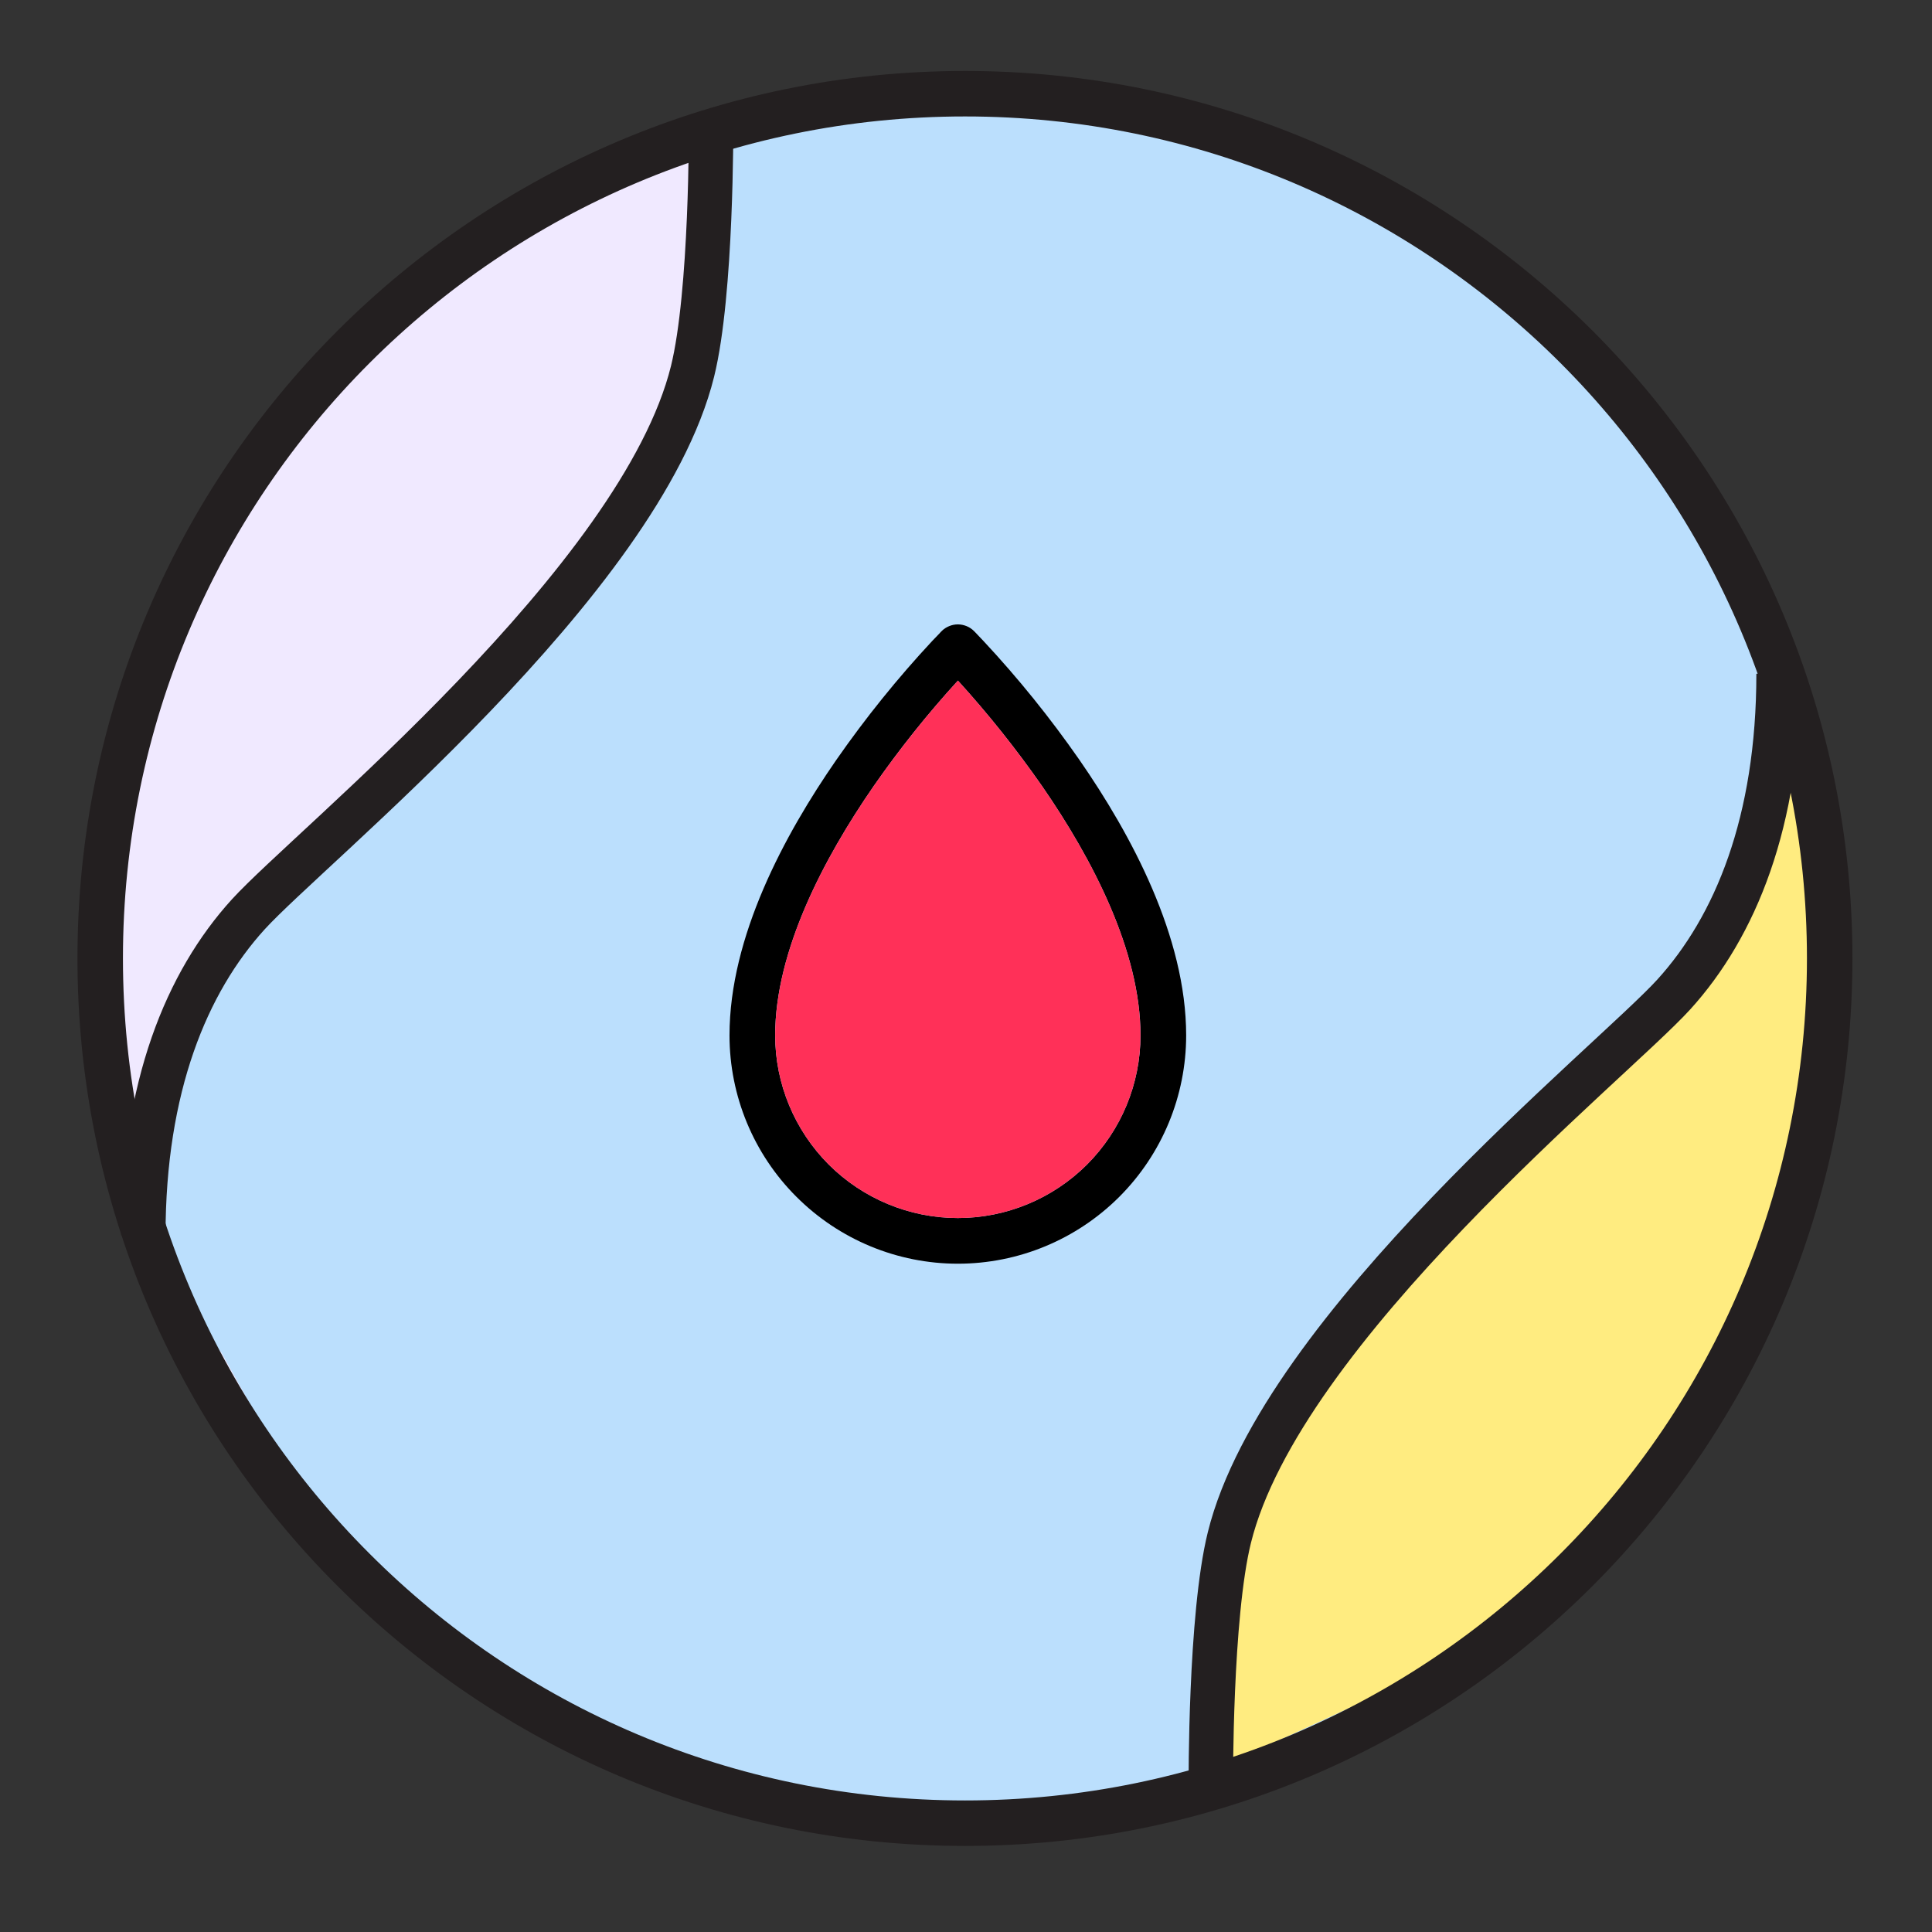
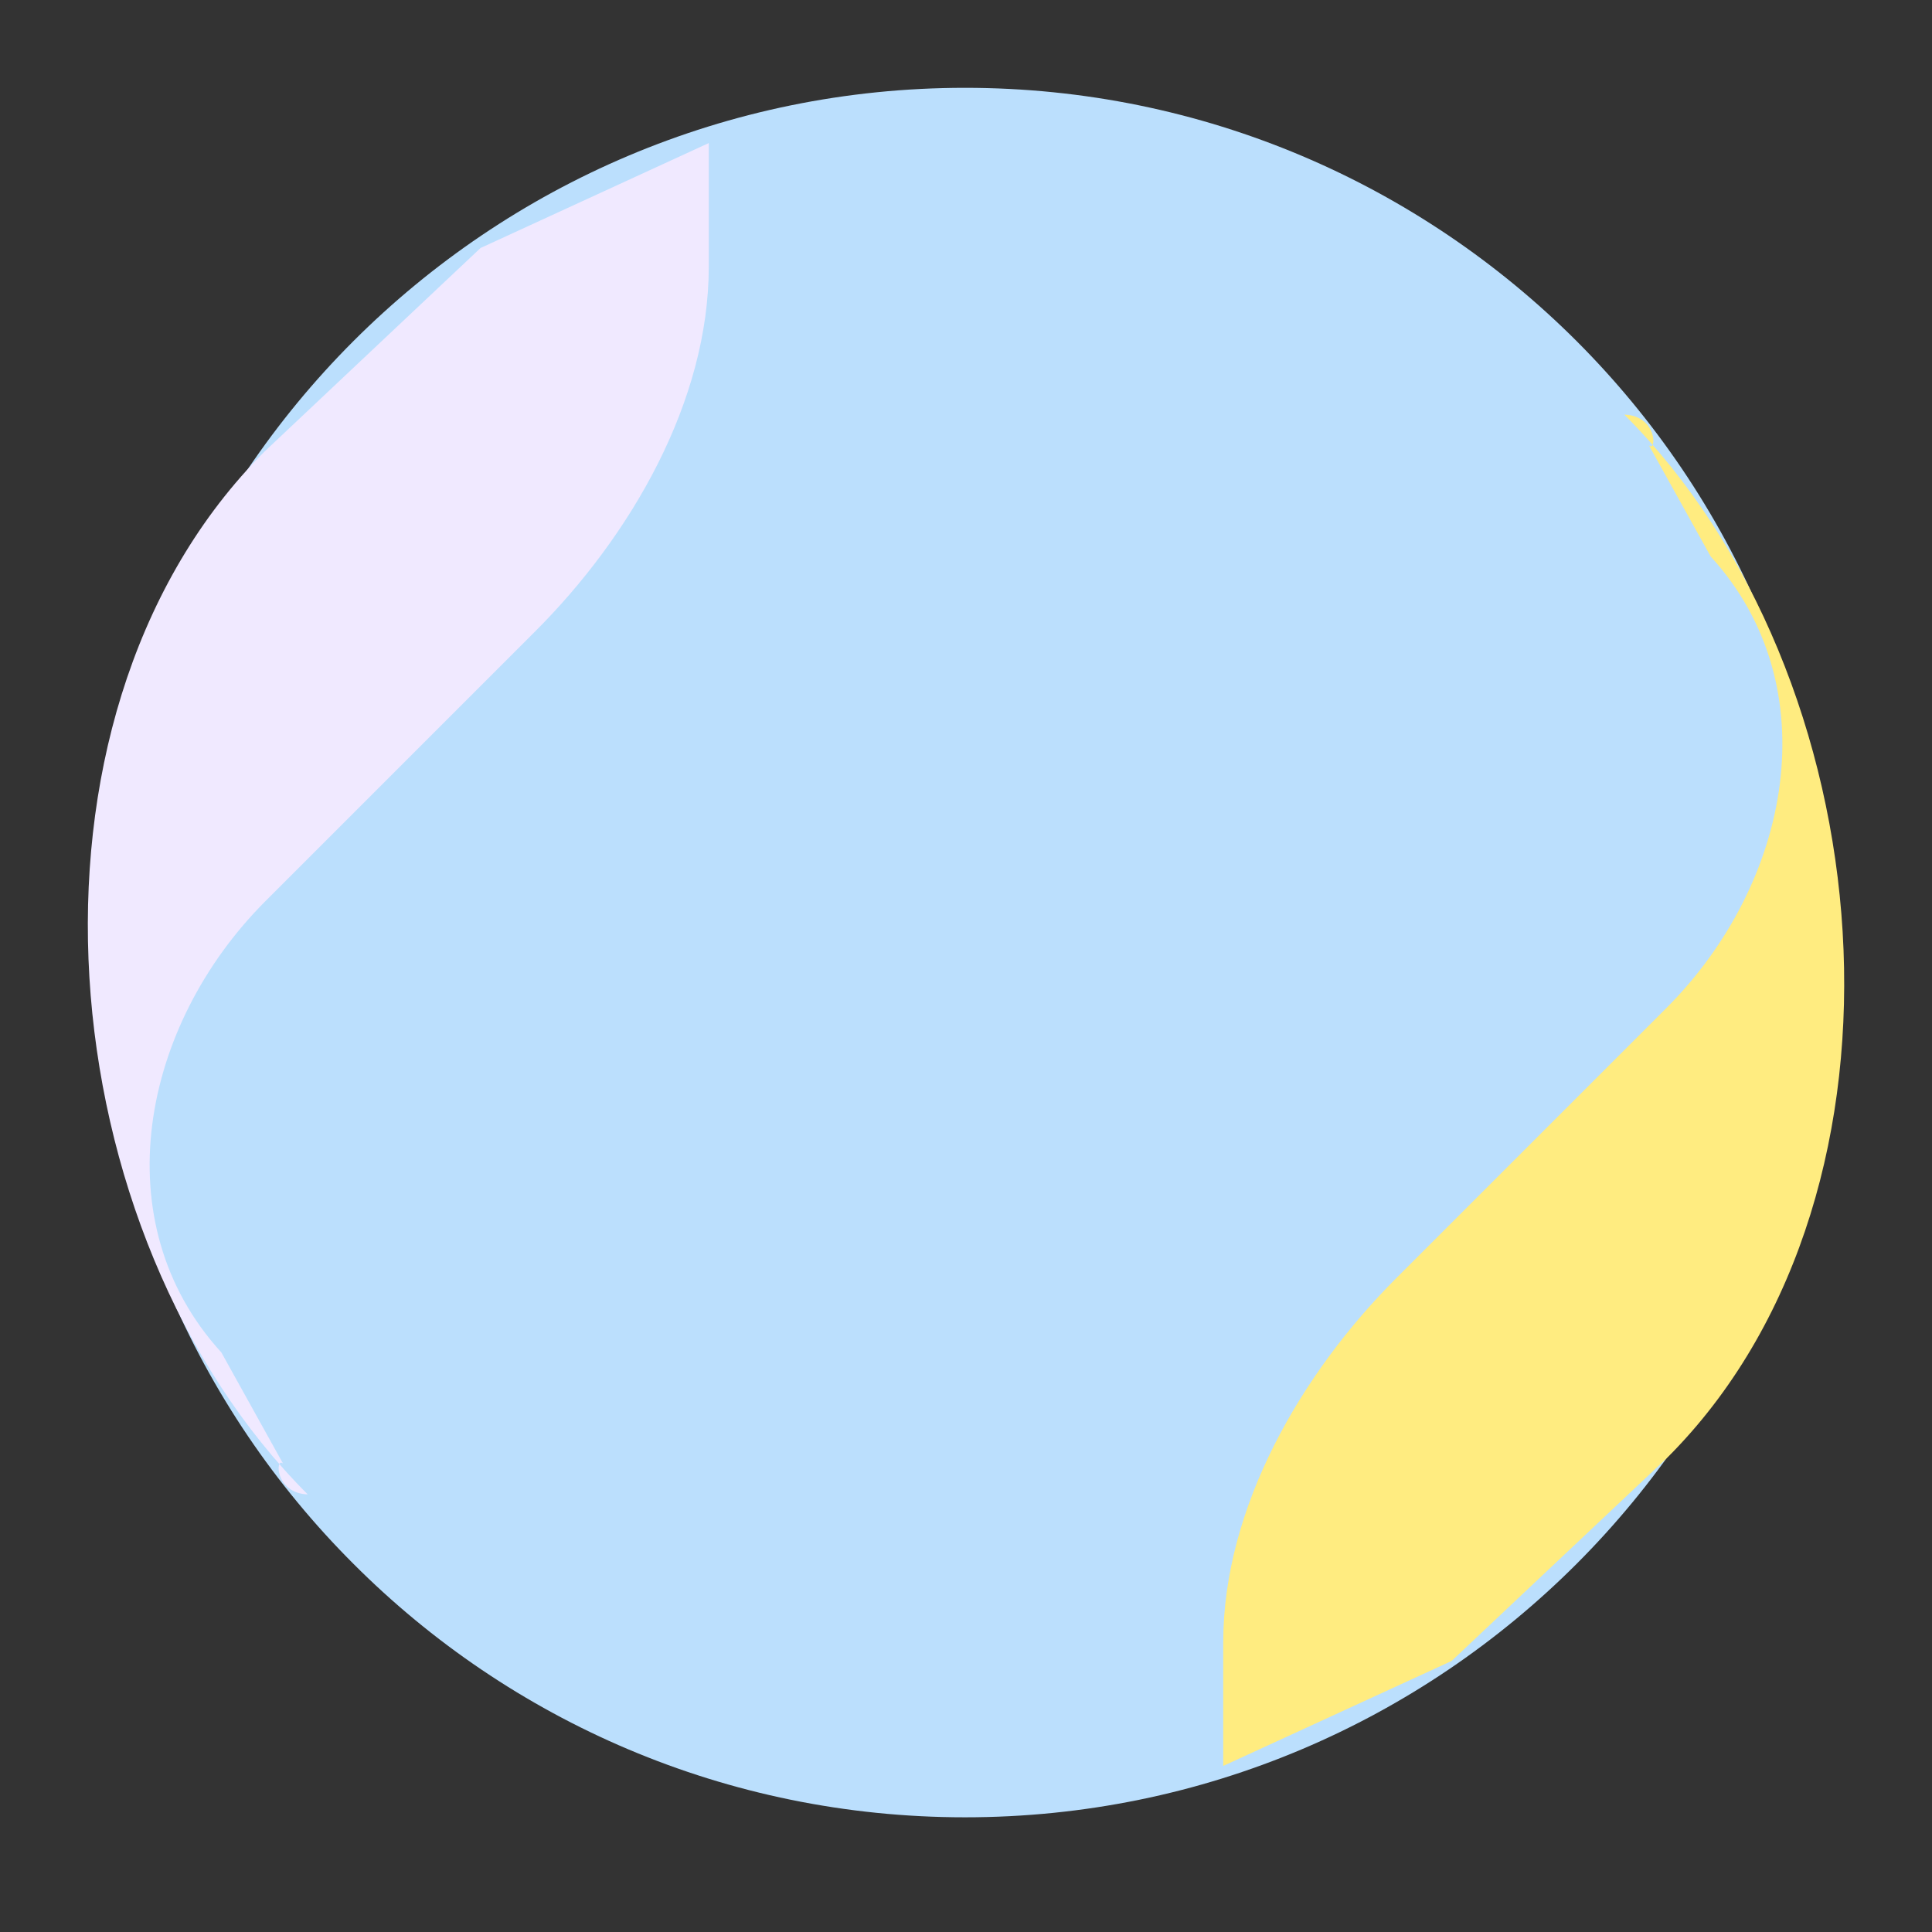
<svg xmlns="http://www.w3.org/2000/svg" width="22" height="22" viewBox="0 0 22 22" fill="none">
  <rect x="0" y="0" width="22" height="22" fill="#333333" stroke="none" />
  <path d="M17.952 3.883C19.733 5.664 20.835 8.126 20.835 10.846C20.835 13.565 19.733 16.028 17.952 17.809C16.169 19.593 13.708 20.694 10.989 20.694C8.27 20.694 5.807 19.593 4.026 17.809C2.242 16.028 1.141 13.565 1.141 10.846C1.141 5.407 5.55 1 10.989 1C13.708 1 16.169 2.102 17.952 3.883Z" fill="#BBDFFD" />
-   <path d="M10.907 7.37L11.091 7.186C11.067 7.162 11.039 7.143 11.007 7.13C10.975 7.117 10.941 7.11 10.907 7.11C10.873 7.11 10.839 7.117 10.808 7.13C10.776 7.143 10.747 7.162 10.723 7.186L10.907 7.37ZM10.907 7.37L10.723 7.186L10.723 7.187C10.723 7.188 10.722 7.188 10.721 7.189L10.715 7.194L10.695 7.216L10.617 7.297C10.221 7.722 9.856 8.175 9.524 8.652C8.933 9.505 8.307 10.666 8.307 11.79H8.827C8.827 10.834 9.372 9.785 9.951 8.948C10.243 8.528 10.563 8.128 10.908 7.75C10.96 7.692 11.014 7.635 11.067 7.578L11.086 7.559L11.09 7.555L11.091 7.554L10.907 7.37ZM13.507 11.79C13.507 10.666 12.882 9.505 12.291 8.652C11.959 8.175 11.594 7.722 11.197 7.297L11.12 7.216L11.099 7.194L11.094 7.189L11.092 7.187L11.091 7.186L10.907 7.37L10.723 7.554L10.724 7.555L10.729 7.559C10.759 7.59 10.789 7.621 10.818 7.653C10.848 7.685 10.878 7.717 10.908 7.75C11.252 8.128 11.571 8.528 11.864 8.948C12.443 9.785 12.987 10.834 12.987 11.79H13.507ZM12.987 11.79C12.987 12.341 12.768 12.87 12.378 13.261C11.988 13.65 11.459 13.87 10.907 13.87V14.39C11.597 14.39 12.258 14.116 12.746 13.628C13.233 13.141 13.507 12.479 13.507 11.79H12.987ZM10.907 13.87C10.356 13.87 9.827 13.65 9.437 13.261C9.047 12.87 8.827 12.341 8.827 11.79H8.307C8.307 12.479 8.581 13.141 9.069 13.628C9.557 14.116 10.218 14.39 10.907 14.39V13.87Z" fill="black" />
-   <path d="M9.951 8.948C9.372 9.785 8.827 10.834 8.827 11.79C8.827 12.341 9.047 12.87 9.437 13.261C9.827 13.65 10.356 13.87 10.907 13.87C11.459 13.87 11.988 13.65 12.378 13.261C12.768 12.87 12.987 12.341 12.987 11.79C12.987 10.834 12.443 9.785 11.864 8.948C11.571 8.528 11.252 8.128 10.908 7.75C10.563 8.128 10.243 8.528 9.951 8.948Z" fill="#FF3058" />
  <path d="M18.975 11.479C20.394 10.06 20.832 7.818 19.48 6.337L18.777 5.072C18.865 5.152 18.874 4.734 18.496 4.721C21.468 7.694 21.967 13.515 19.058 16.525L18.988 16.596L16.529 18.914L13.929 20.109V18.703C13.929 17.165 14.819 15.633 15.907 14.547L18.975 11.479Z" fill="#FFEC80" />
  <path d="M3.025 10.259C1.606 11.677 1.168 13.92 2.521 15.401L3.223 16.666C3.135 16.585 3.126 17.003 3.504 17.017C0.533 14.044 0.033 8.223 2.942 5.213L3.012 5.142L5.472 2.824L8.071 1.629V3.034C8.071 4.573 7.181 6.105 6.093 7.191L3.025 10.259Z" fill="#F0E9FF" />
-   <path d="M1.141 10.913C1.141 5.474 5.55 1.067 10.989 1.067C13.708 1.067 16.169 2.169 17.952 3.95C19.733 5.731 20.835 8.193 20.835 10.913C20.835 13.632 19.733 16.095 17.952 17.876C16.169 19.66 13.708 20.761 10.989 20.761C8.27 20.761 5.807 19.66 4.026 17.876C2.242 16.095 1.141 13.632 1.141 10.913Z" stroke="#231F20" stroke-width="0.518" stroke-miterlimit="10" />
-   <path d="M8.097 1.418C8.097 1.418 8.107 3.336 7.886 4.229C7.295 6.618 3.53 9.639 2.827 10.412C2.124 11.185 1.632 12.38 1.632 14.066" stroke="#231F20" stroke-width="0.506" />
-   <path d="M13.788 20.32C13.788 20.32 13.778 18.401 13.999 17.509C14.59 15.12 18.355 12.098 19.058 11.326C19.761 10.553 20.253 9.358 20.253 7.672" stroke="#231F20" stroke-width="0.506" />
</svg>